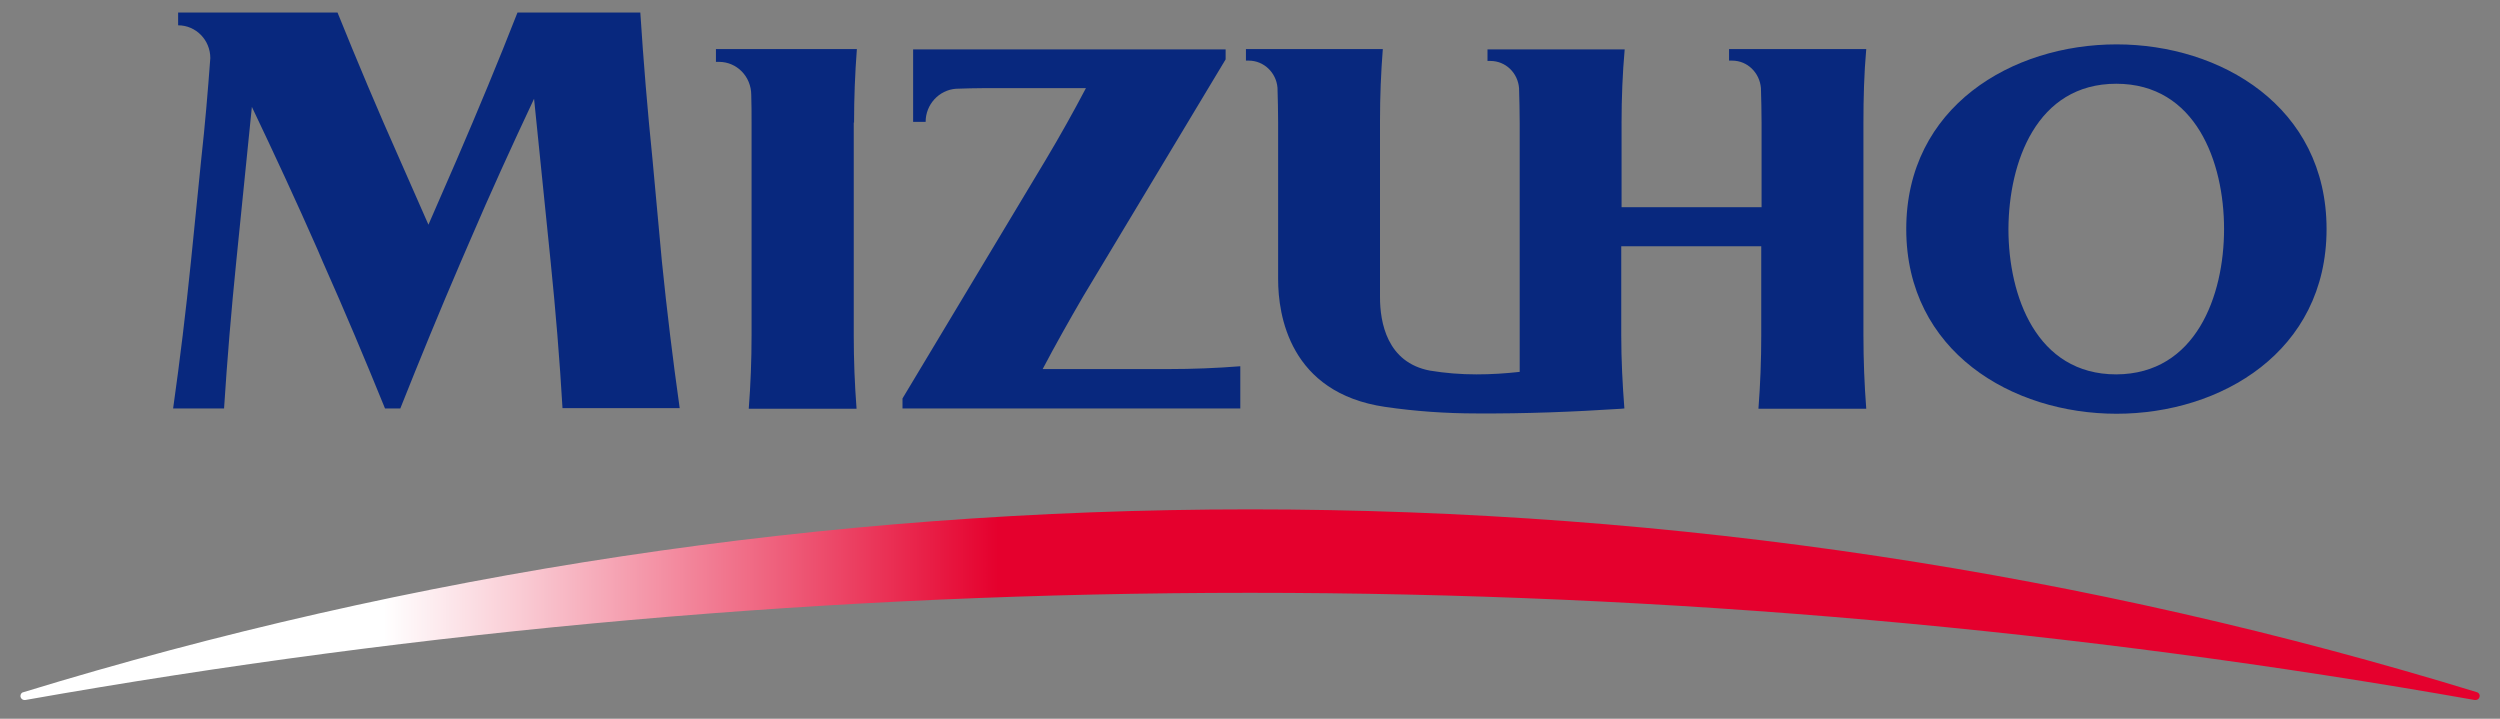
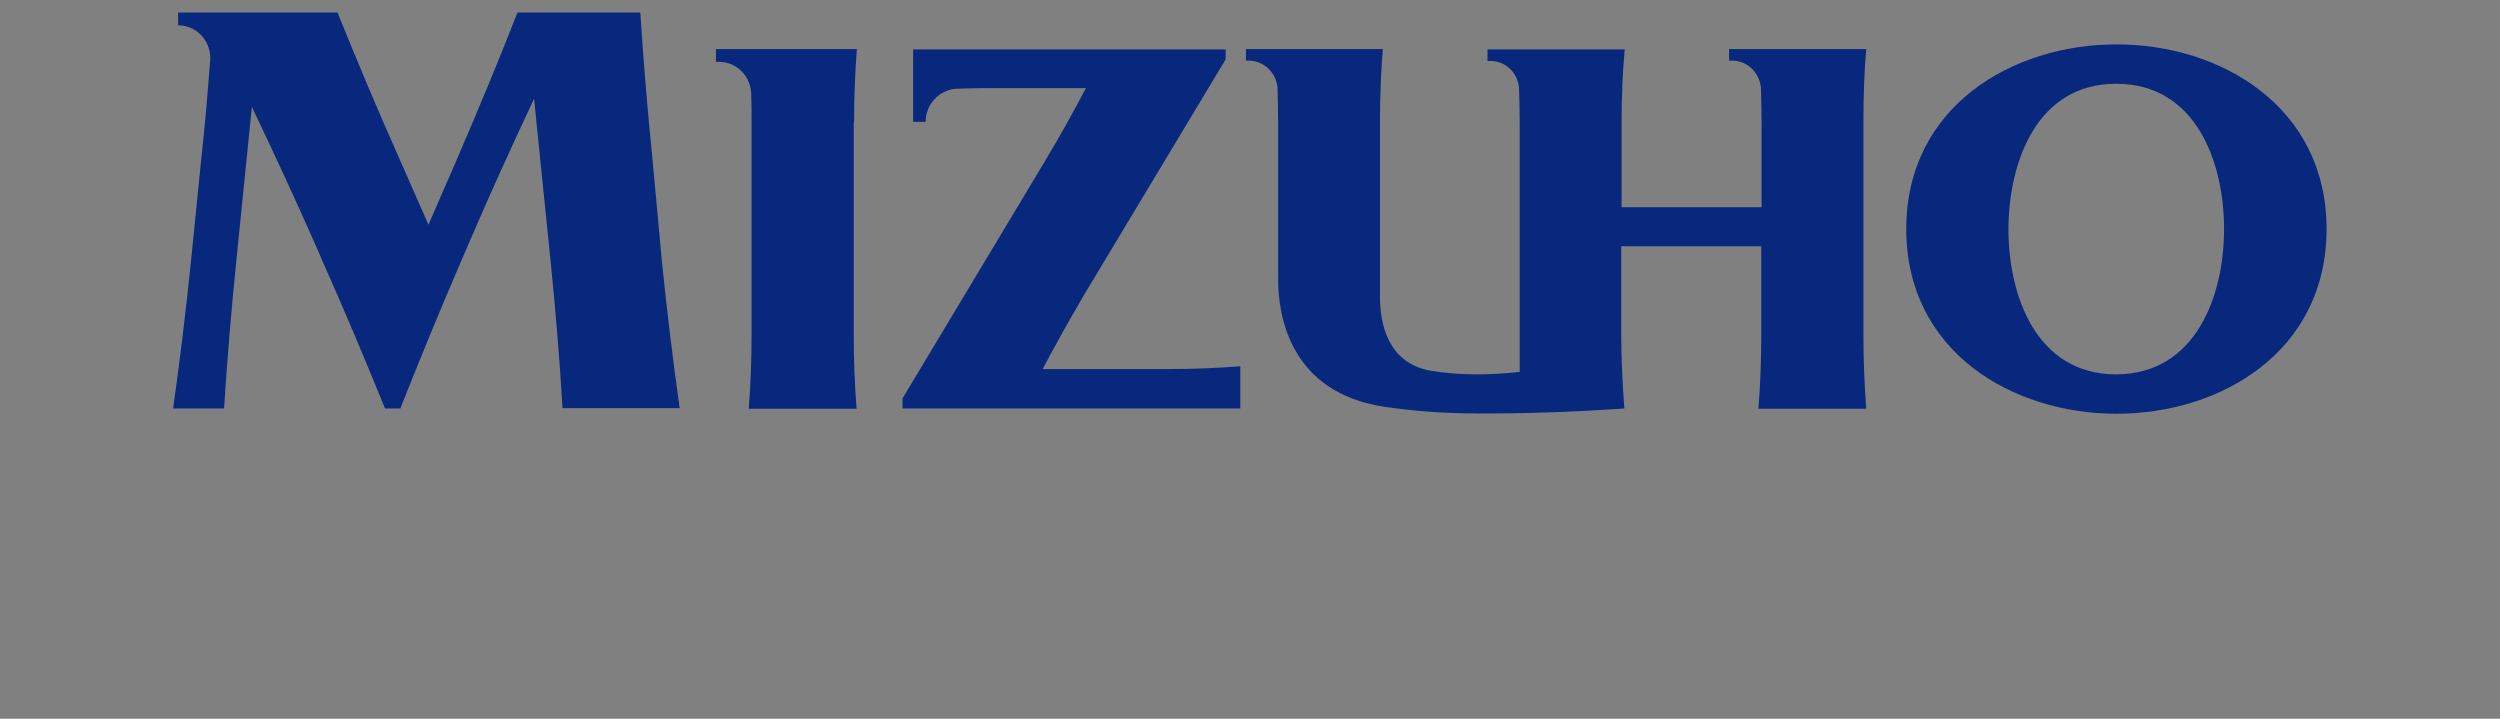
<svg xmlns="http://www.w3.org/2000/svg" version="1.1" id="レイヤー_1" x="0px" y="0px" viewBox="0 0 800 230" style="enable-background:new 0 0 800 230;" xml:space="preserve">
  <rect x="0" y="0" width="800" height="230" fill="#808080" stroke="none" />
  <style type="text/css">
	.st0{fill:url(#SVGID_1_);}
	.st1{fill:#08287E;}
</style>
  <g>
    <g>
      <g>
        <g>
          <linearGradient id="SVGID_1_" gradientUnits="userSpaceOnUse" x1="-1377.476" y1="-511.448" x2="-607.631" y2="-511.448" gradientTransform="matrix(1.022 0 0 1.022 1412.461 716.311)">
            <stop offset="0" style="stop-color:#FFFFFF" />
            <stop offset="0.15" style="stop-color:#FFFFFF" />
            <stop offset="0.201" style="stop-color:#FAD0D8" />
            <stop offset="0.315" style="stop-color:#EE5B78" />
            <stop offset="0.4" style="stop-color:#E5002D" />
            <stop offset="1" style="stop-color:#E5002D" />
          </linearGradient>
-           <path class="st0" d="M791.9,224c-127.2-22.5-258.2-34.3-391.9-34.3c-133.7,0-264.7,11.8-391.9,34.3c-0.7,0.1-1.3-0.3-1.5-0.9      c-0.2-0.7,0.2-1.5,0.9-1.6c124.1-38,255.9-58.5,392.5-58.5c136.6,0,268.4,20.4,392.6,58.5c0.7,0.2,1.1,1,0.8,1.6      C793.3,223.7,792.6,224.1,791.9,224z" />
        </g>
        <g>
          <g>
            <path class="st1" d="M165.6,4c-6.1,15.6-12.6,31.2-19.4,47l-9.1,20.9L127.9,51c-7-15.7-13.6-31.4-19.9-47H57v4.1       c5.7,0,10.3,4.7,10.3,10.5c-0.8,10.8-1.7,21.5-2.9,32.3l-3.3,32.8c-1.6,15.7-3.5,31.4-5.7,47h16.3c1-15.6,2.3-31.2,3.9-47       l5-49.5c7.2,15.1,14.2,30.2,20.9,45.4l1.8,4.2c7,15.7,13.6,31.4,19.9,46.9h4.9c6.2-15.6,12.6-31.2,19.4-47l2.9-6.7       c6.5-15.2,13.4-30.3,20.5-45.4l5.3,52.1c1.6,15.7,2.9,31.4,3.8,46.9h37.5c-2.2-15.6-4.1-31.2-5.7-47L208.8,51       c-1.6-15.7-2.9-31.4-3.9-47H165.6z" />
          </g>
          <path class="st1" d="M333.6,118.2c4.1-7.8,8.5-15.6,13.1-23.5l45.5-75.7v-3.2H292.2V39l4,0c0-5.6,4.3-10.2,9.7-10.6      c3.1-0.1,6.2-0.2,9.3-0.2h32.3c-4,7.6-8.3,15.3-12.9,23l-45.8,76.3v3.2h108.1v-13.5c-7.6,0.6-15.3,0.9-23,0.9H333.6z" />
          <g>
            <path class="st1" d="M518.8,130.8c0.3,0,0.7-0.1,1-0.1c-0.6-7.8-1-15.6-1-23.4V78.8h44.8v28.5c0,7.9-0.3,15.7-0.9,23.5h34.5       c-0.6-7.8-0.9-15.6-0.9-23.5V39.2c0-7.8,0.2-15.7,0.9-23.5h-43.9v3.7h1c4.9,0,8.8,3.9,9.2,8.8c0.1,3.7,0.2,7.4,0.2,11.1v27       h-44.8v-27c0-7.8,0.3-15.7,1-23.5h-43.9v3.7h0.9c4.9,0,8.8,3.8,9.2,8.7c0.1,3.7,0.2,7.4,0.2,11.1v79.7       c-4.5,0.5-9.1,0.8-13.8,0.8c-5.1,0-10-0.4-14.9-1.2c-13.8-2.6-16-15.5-16-23.5V38.6c0-7.7,0.3-15.3,0.9-22.9h-43.8v3.7h0.9       c4.8,0,8.8,3.8,9.2,8.7c0.1,3.7,0.2,7.4,0.2,11.1v50.2c0,11.3,3.6,36.3,34.2,40.8c9.6,1.4,19.4,2.1,29.3,2.1       C487.9,132.4,503.4,131.8,518.8,130.8z" />
          </g>
          <g>
            <path class="st1" d="M744.5,73.3L744.5,73.3c0,39.2-33.8,59.1-67.2,59.1c-33.4,0-67.3-19.9-67.3-59.1l0,0l0,0       c0-39.2,33.9-59.1,67.3-59.1C710.6,14.2,744.5,34.1,744.5,73.3L744.5,73.3z M711.7,73.3c0-21.4-9-46.5-34.5-46.5       c-25.5,0-34.4,25.1-34.5,46.5c0,21.3,8.9,46.5,34.5,46.5C702.7,119.7,711.7,94.6,711.7,73.3z" />
          </g>
          <g>
            <path class="st1" d="M273.3,39.2c0-7.8,0.3-15.7,0.9-23.5h-45.1v4.1h1c5.7,0,10.3,4.7,10.3,10.6c0.1,2.9,0.1,5.9,0.1,8.8v68.1       c0,7.9-0.3,15.7-0.9,23.5h34.5c-0.6-7.8-0.9-15.6-0.9-23.5V39.2z" />
          </g>
        </g>
      </g>
    </g>
  </g>
</svg>